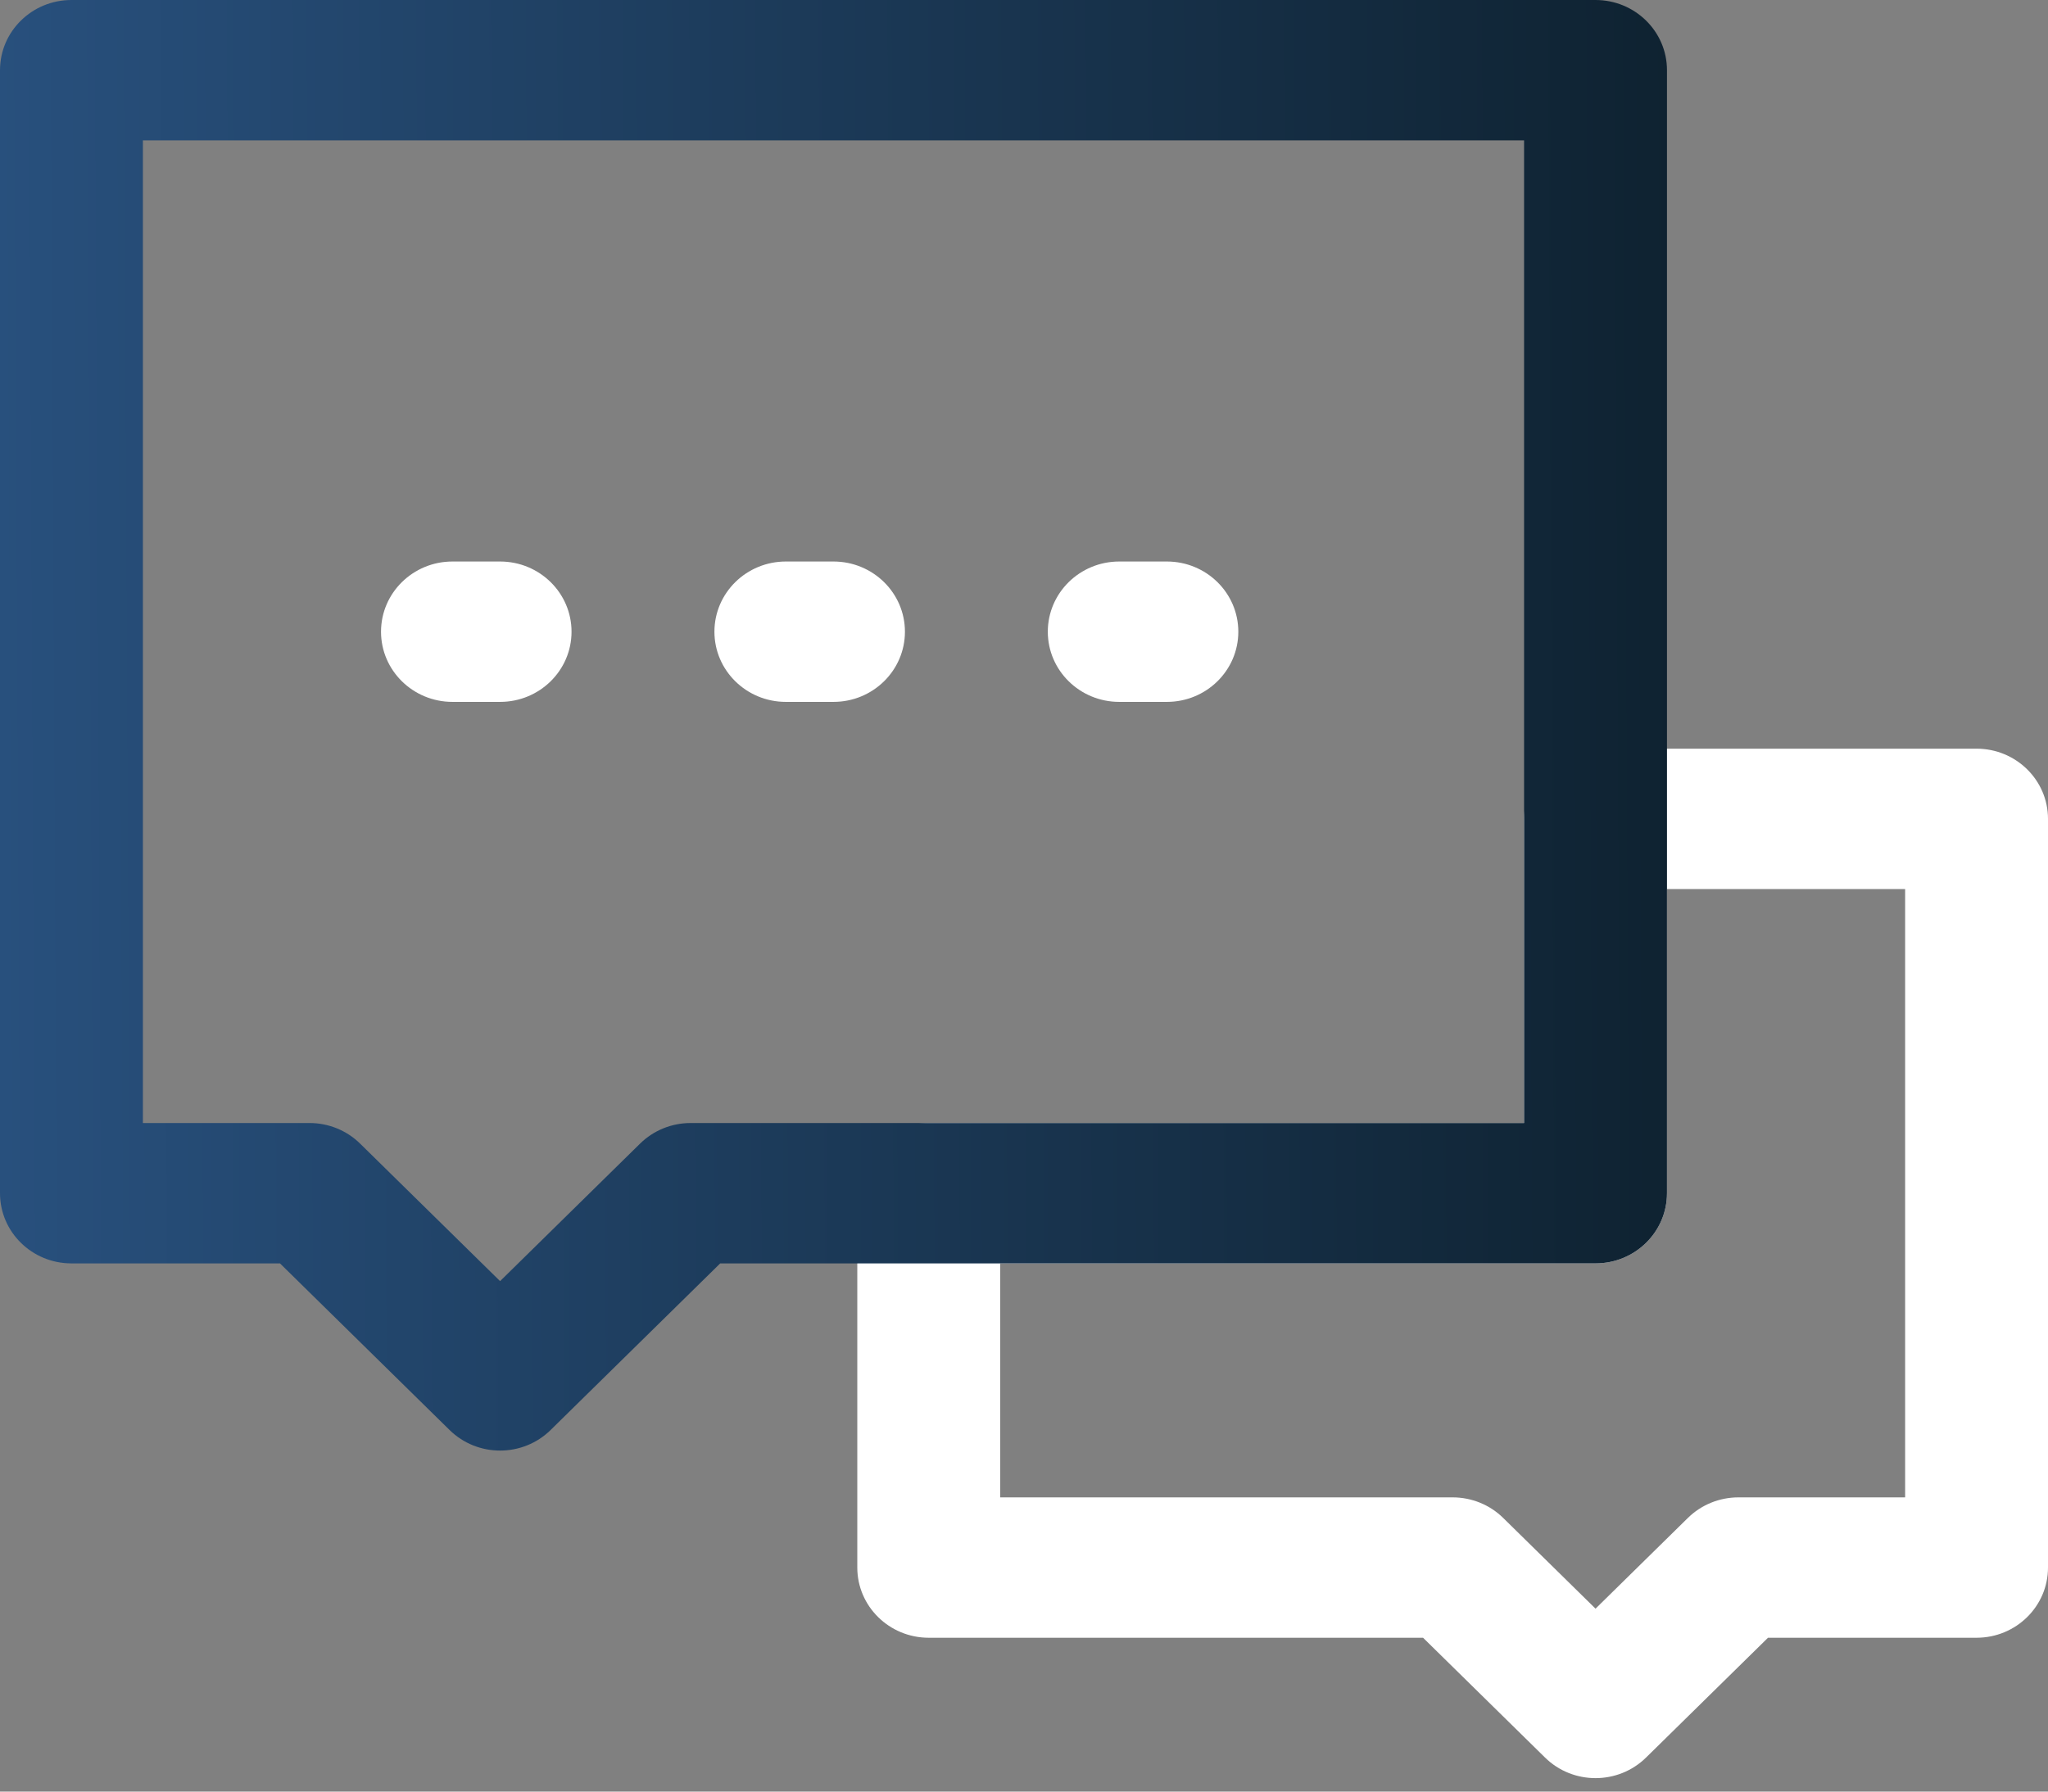
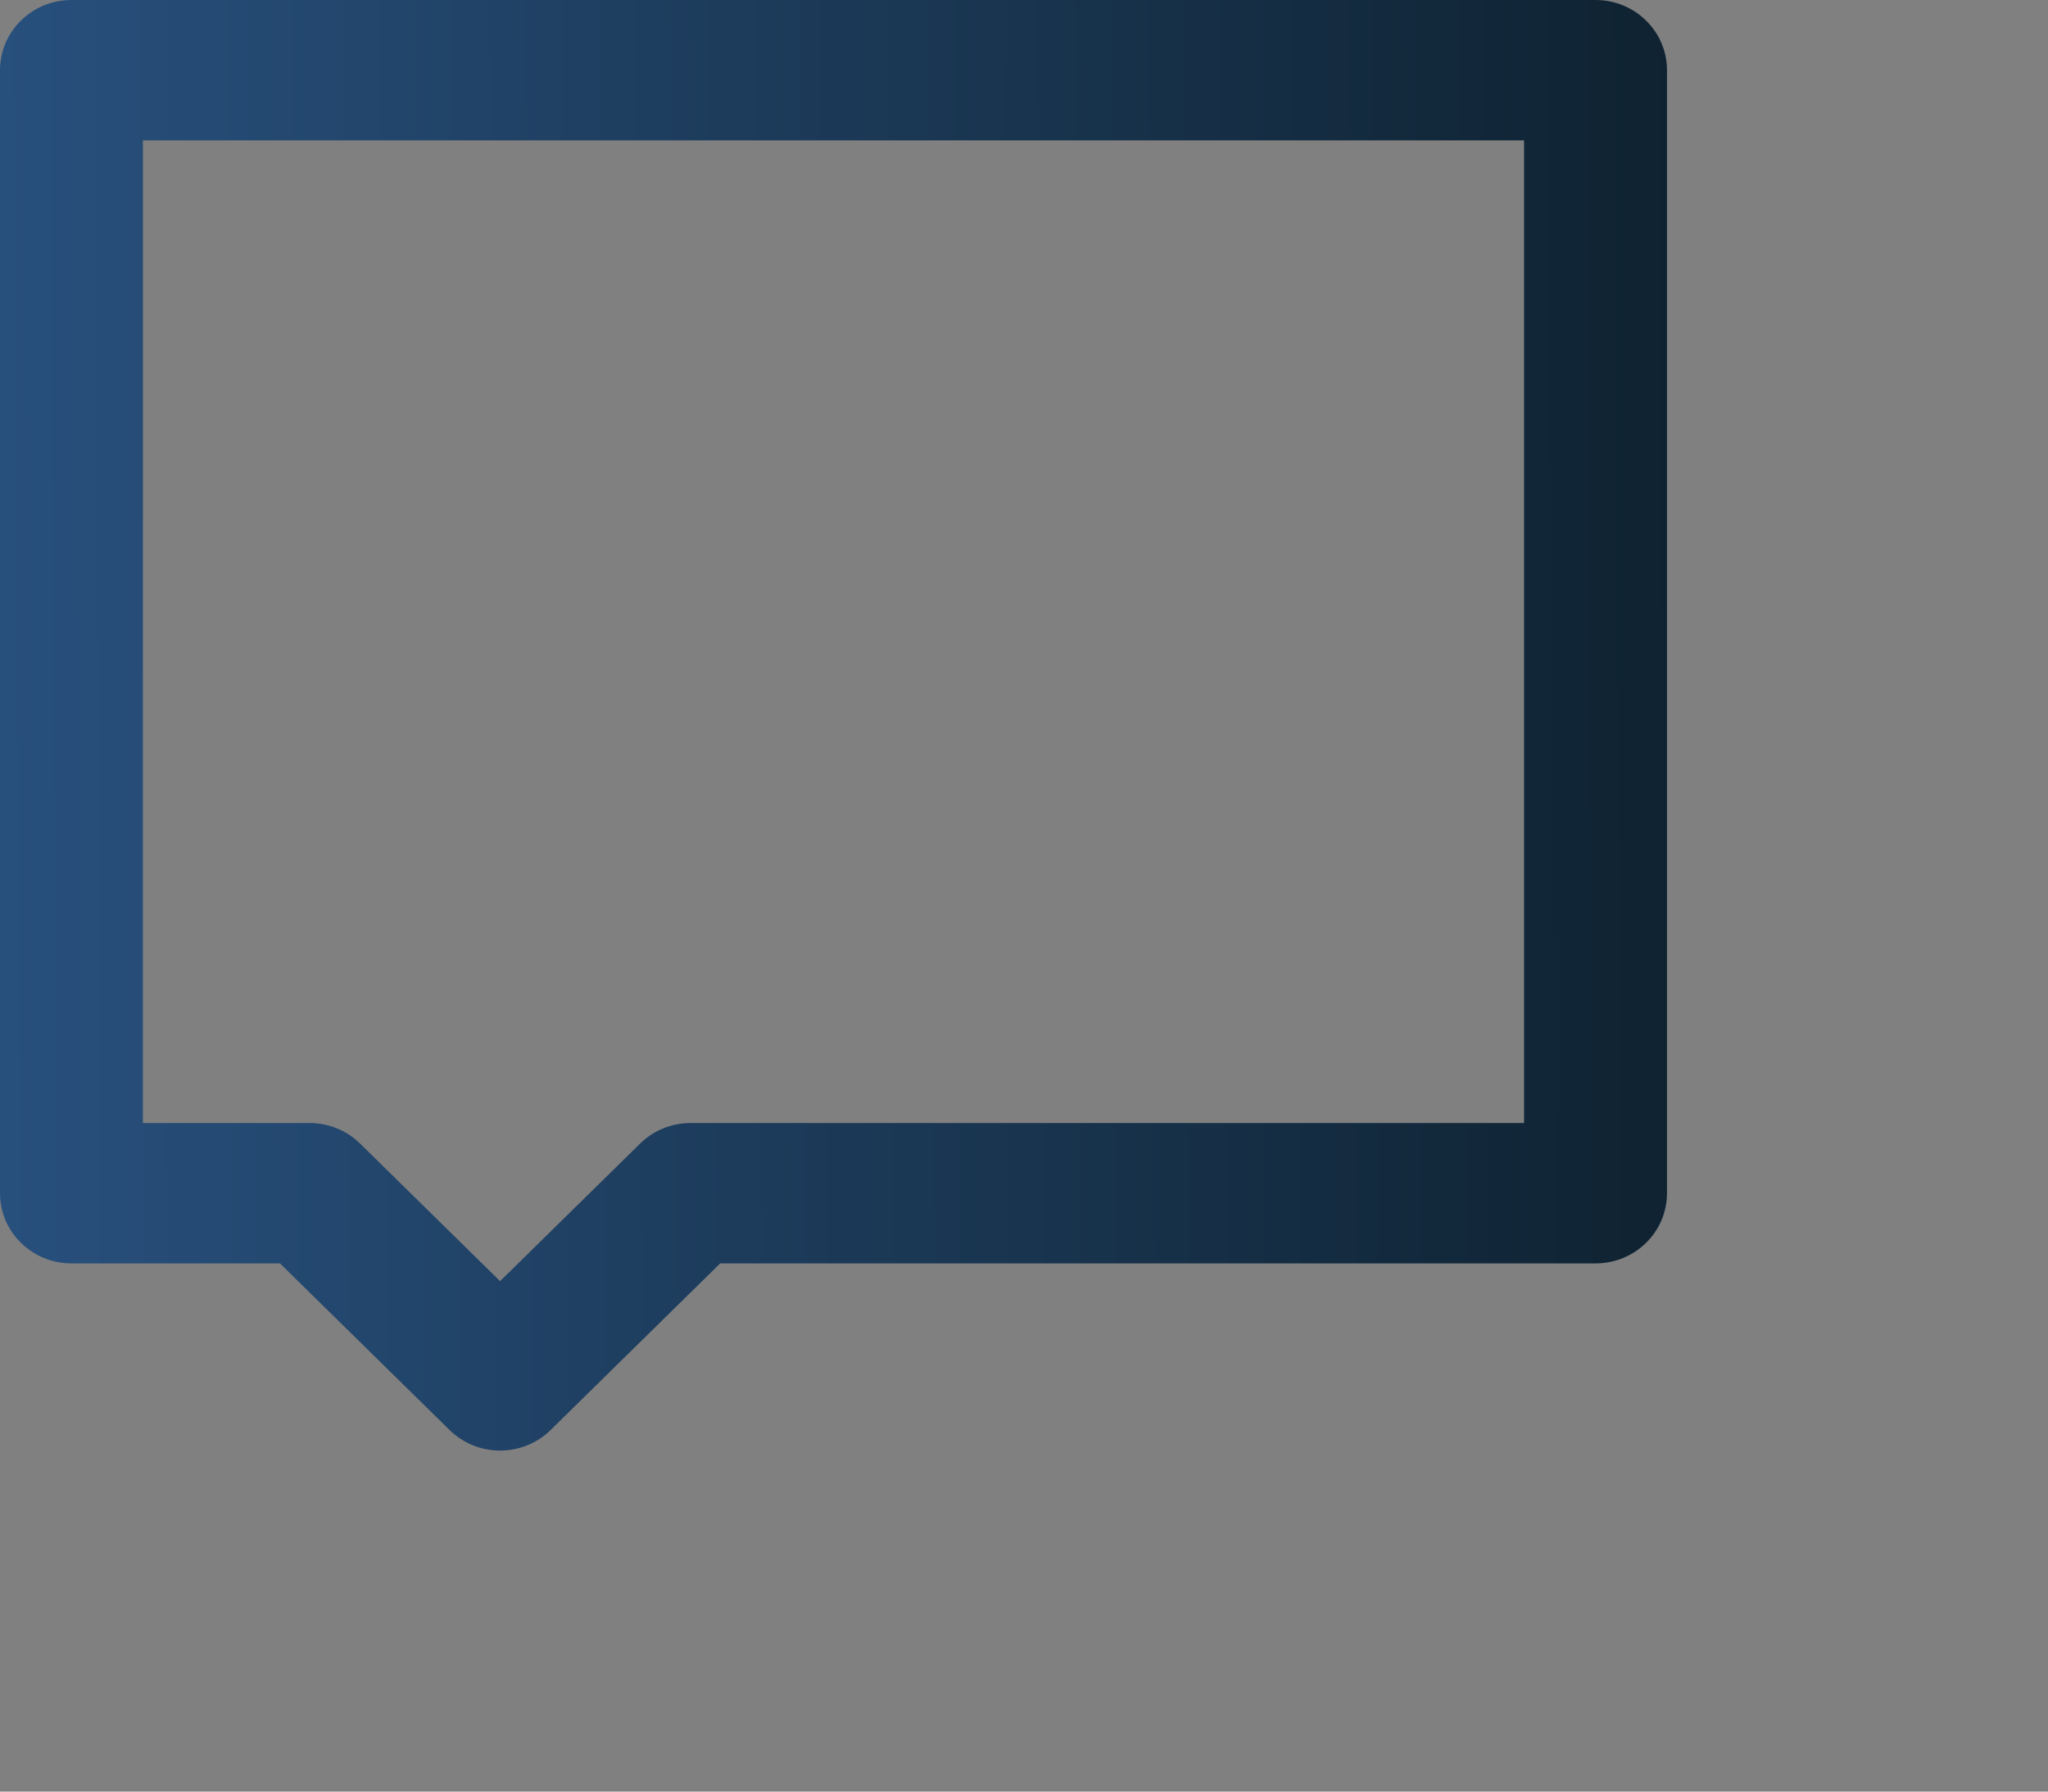
<svg xmlns="http://www.w3.org/2000/svg" width="88" height="77" viewBox="0 0 88 77" fill="none">
  <rect x="0" y="0" width="88" height="77" fill="#808080" stroke="none" />
-   <path fill-rule="evenodd" clip-rule="evenodd" d="M65.488 35.194C65.488 33.528 66.863 32.177 68.558 32.177H84.93C86.626 32.177 88 33.528 88 35.194V67.371C88 69.037 86.626 70.388 84.93 70.388H75.969L70.729 75.537C69.53 76.716 67.586 76.716 66.388 75.537L61.147 70.388H39.907C38.212 70.388 36.837 69.037 36.837 67.371V51.282C36.837 49.617 38.212 48.266 39.907 48.266H65.488V35.194ZM71.628 38.211V51.282C71.628 52.949 70.254 54.299 68.558 54.299H42.977V64.355H62.419C63.233 64.355 64.014 64.672 64.589 65.238L68.558 69.138L72.527 65.238C73.103 64.672 73.883 64.355 74.698 64.355H81.861V38.211H71.628Z" fill="white" />
  <path fill-rule="evenodd" clip-rule="evenodd" d="M0 3.017C0 1.351 1.374 0 3.07 0H68.558C70.254 0 71.628 1.351 71.628 3.017V51.282C71.628 52.949 70.254 54.299 68.558 54.299H30.946L23.659 61.46C22.46 62.638 20.517 62.638 19.318 61.46L12.031 54.299H3.07C1.374 54.299 0 52.949 0 51.282V3.017ZM6.14 6.033V48.266H13.302C14.117 48.266 14.897 48.584 15.473 49.15L21.488 55.061L27.504 49.15C28.079 48.584 28.86 48.266 29.674 48.266H65.488V6.033H6.14Z" fill="url(#paint0_linear_199_509)" />
-   <path fill-rule="evenodd" clip-rule="evenodd" d="M30.698 27.15C30.698 25.484 32.072 24.133 33.767 24.133H35.814C37.509 24.133 38.884 25.484 38.884 27.15C38.884 28.816 37.509 30.166 35.814 30.166H33.767C32.072 30.166 30.698 28.816 30.698 27.15Z" fill="white" />
-   <path fill-rule="evenodd" clip-rule="evenodd" d="M45.023 27.15C45.023 25.484 46.398 24.133 48.093 24.133H50.139C51.835 24.133 53.209 25.484 53.209 27.15C53.209 28.816 51.835 30.166 50.139 30.166H48.093C46.398 30.166 45.023 28.816 45.023 27.15Z" fill="white" />
-   <path fill-rule="evenodd" clip-rule="evenodd" d="M16.372 27.15C16.372 25.484 17.747 24.133 19.442 24.133H21.488C23.184 24.133 24.558 25.484 24.558 27.15C24.558 28.816 23.184 30.166 21.488 30.166H19.442C17.747 30.166 16.372 28.816 16.372 27.15Z" fill="white" />
  <defs>
    <linearGradient id="paint0_linear_199_509" x1="-1.23734e-09" y1="38.039" x2="87.998" y2="37.586" gradientUnits="userSpaceOnUse">
      <stop stop-color="#28507D" />
      <stop offset="1" stop-color="#091820" />
    </linearGradient>
  </defs>
</svg>